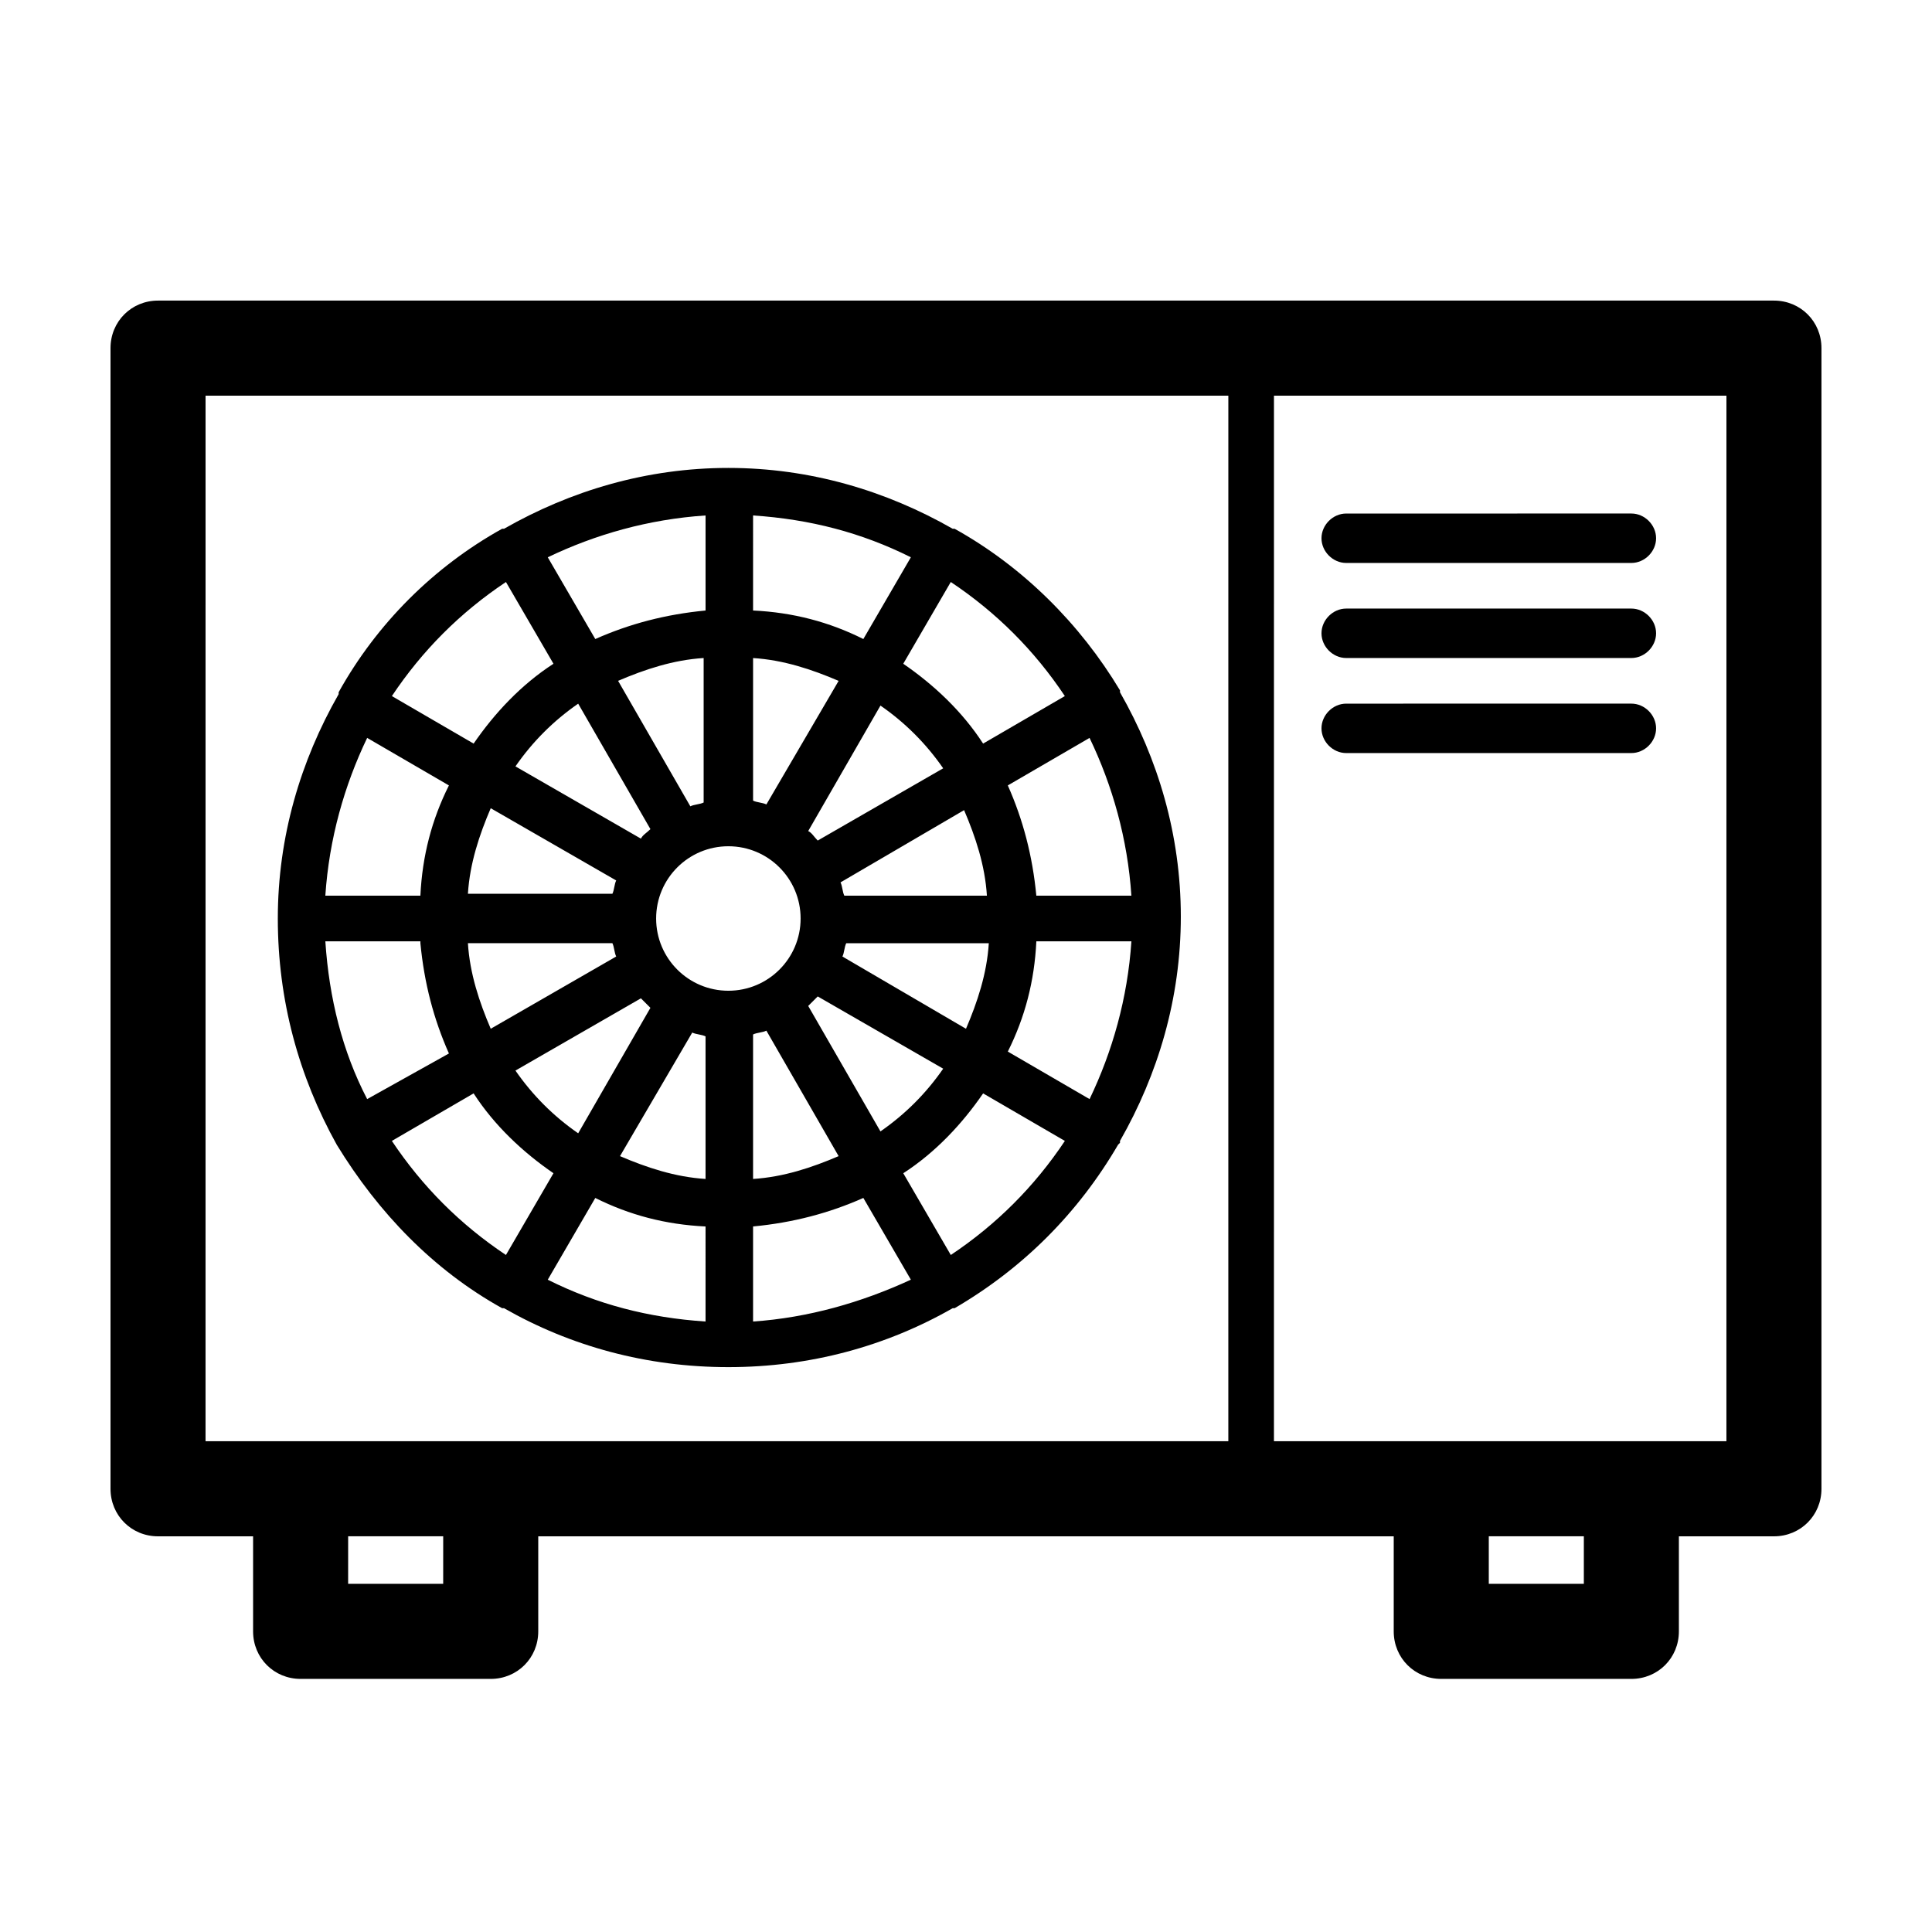
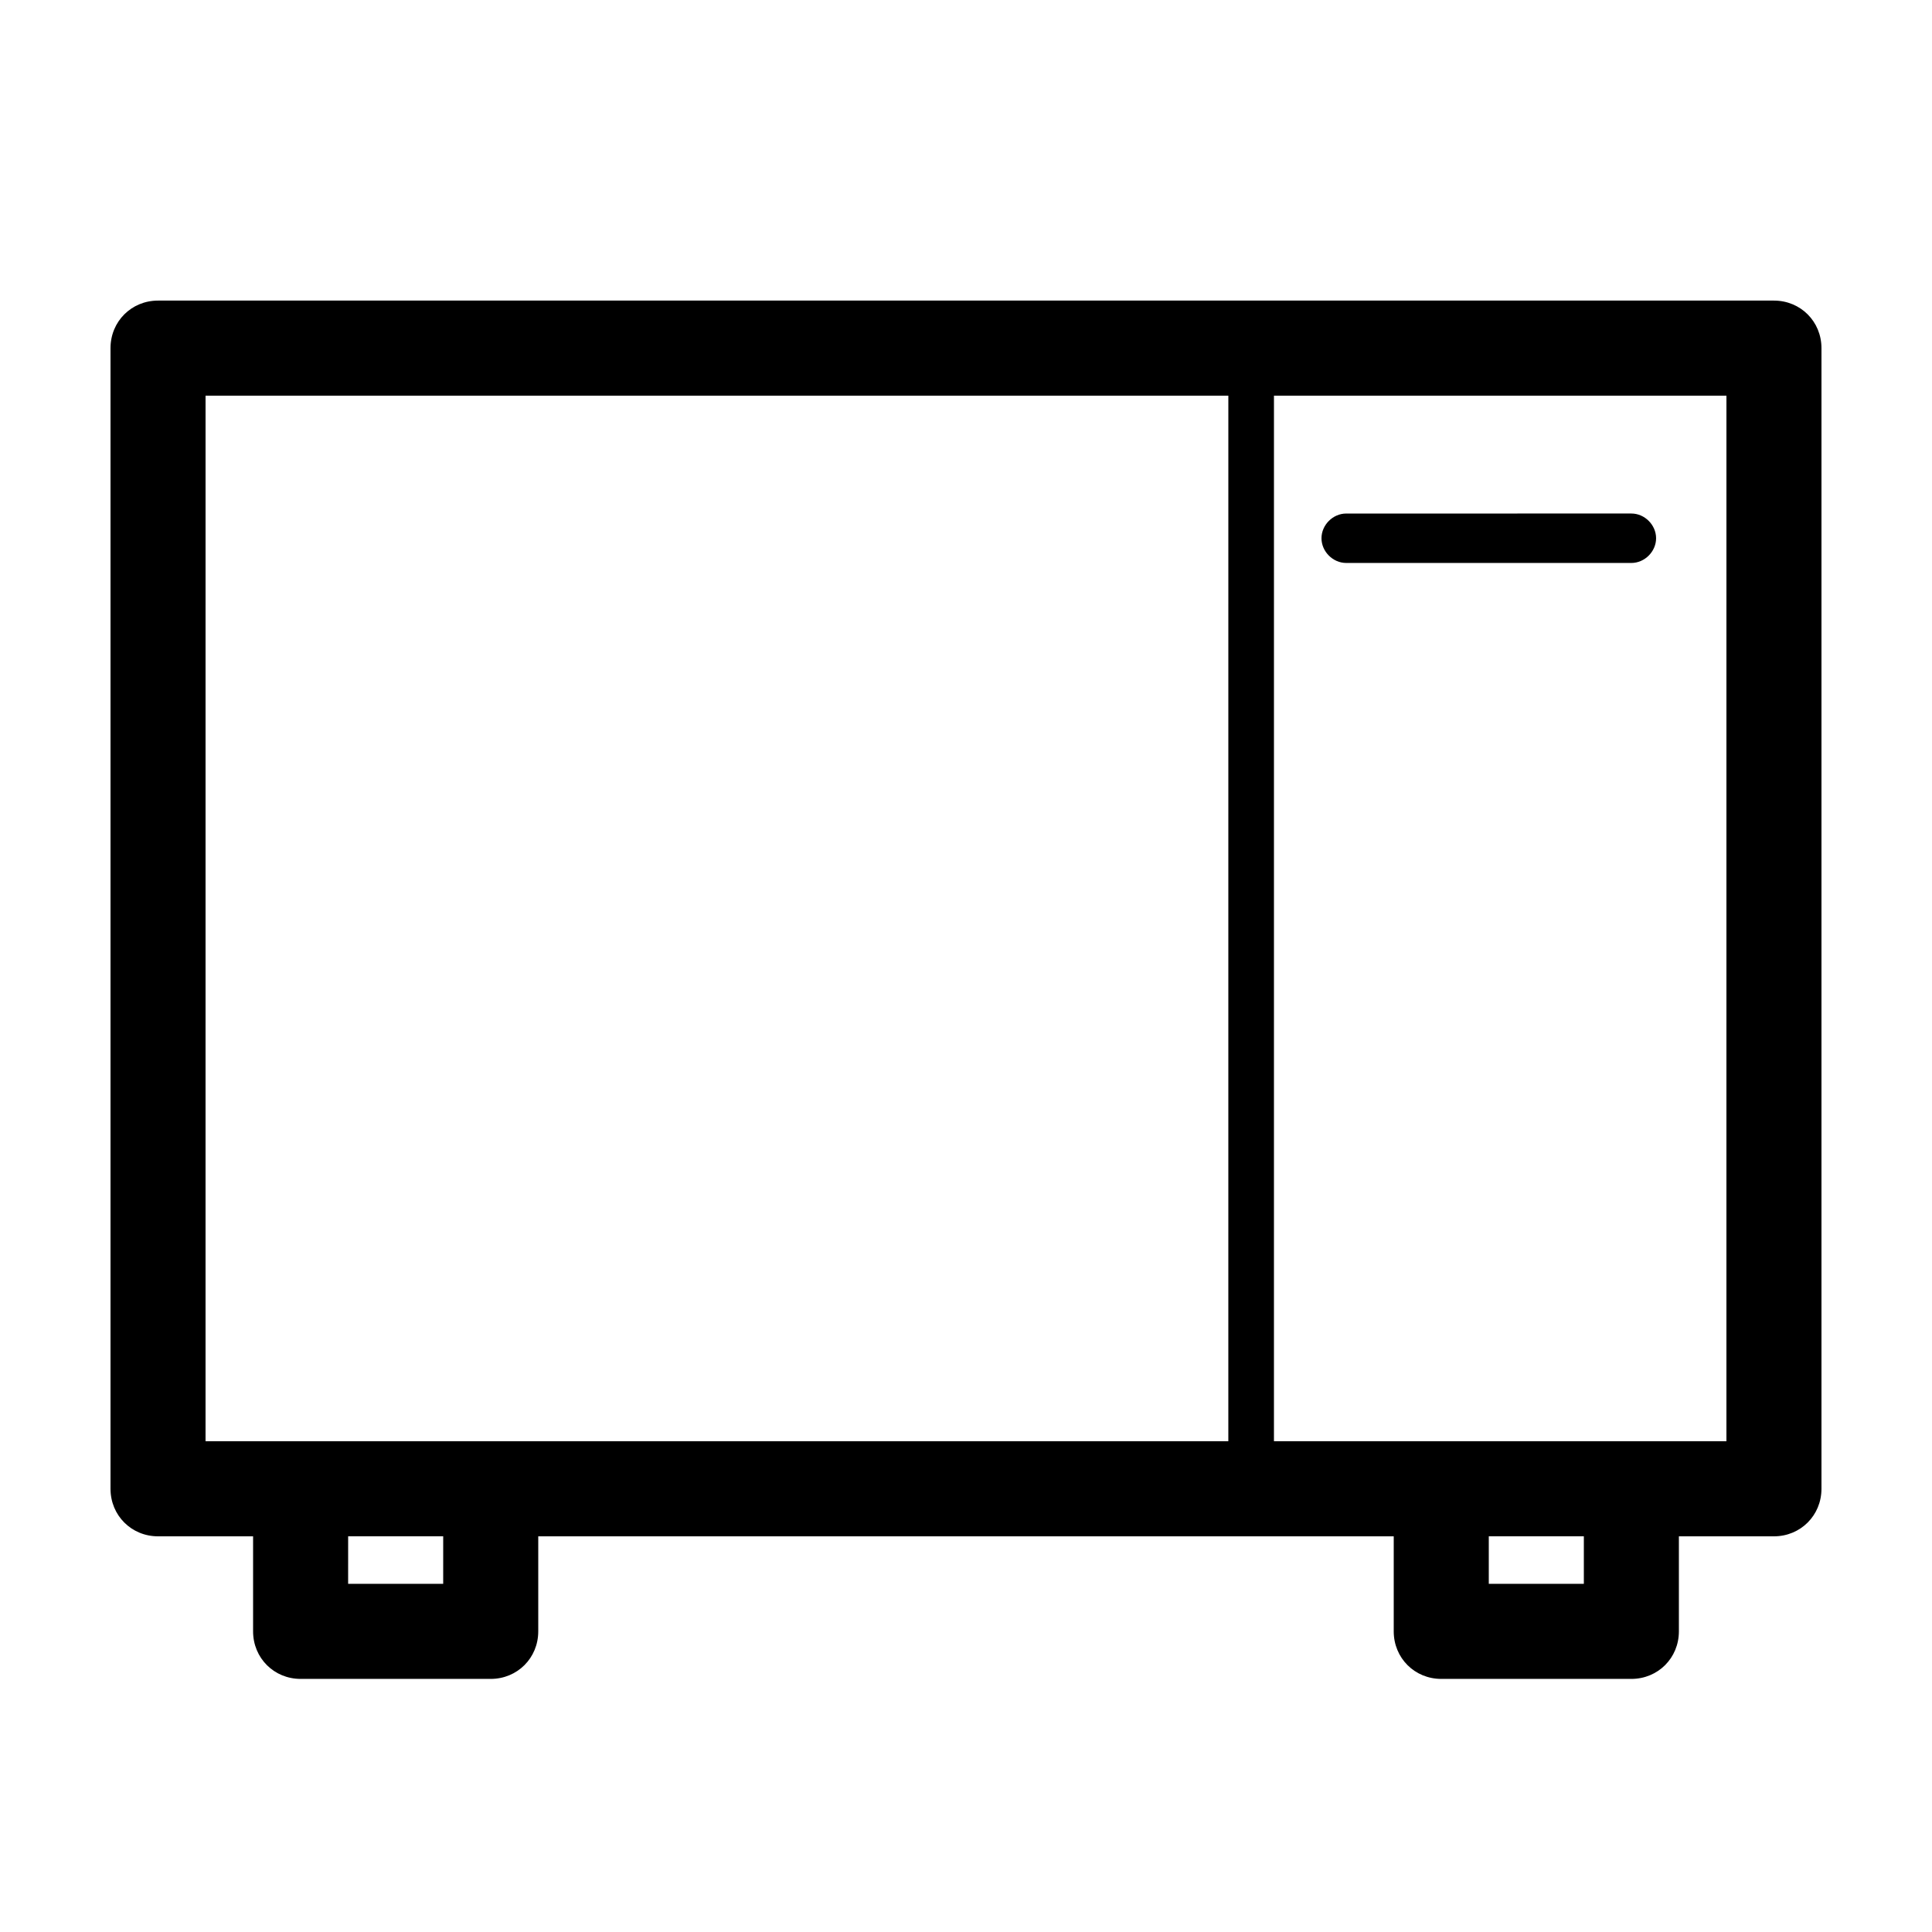
<svg xmlns="http://www.w3.org/2000/svg" fill="#000000" width="800px" height="800px" version="1.1" viewBox="144 144 512 512">
  <g>
    <path d="m614.12 223.66h-428.24c-7.055 0-12.594 5.543-12.594 12.598v302.29c0 7.051 5.539 12.594 12.594 12.594h25.191v25.191c0 7.055 5.543 12.594 12.594 12.594h50.383c7.055 0 12.594-5.543 12.594-12.594v-25.191h226.71v25.191c0 7.055 5.543 12.594 12.594 12.594h50.383c7.055 0 12.594-5.543 12.594-12.594v-25.191h25.191c7.055 0 12.594-5.543 12.594-12.594v-302.29c0-7.055-5.539-12.598-12.594-12.598zm-352.67 340.07h-25.191l0.004-12.598h25.191zm208.07-37.789h-271.05l0.004-277.09h271.05zm94.215 37.789h-25.191v-12.598h25.191zm37.785-37.789h-119.91l0.004-277.09h119.91z" />
-     <path d="m233.24 447.36s0.504 0 0 0c11.082 18.137 25.695 33.254 43.832 43.328h0.504c17.633 10.078 37.785 15.617 59.449 15.617 21.664 0 41.816-5.543 59.449-15.617h0.504c18.137-10.578 32.746-25.191 43.328-43.328l0.504-0.504v-0.504c10.078-17.633 16.121-37.785 16.121-59.449 0-21.664-6.047-41.816-16.121-59.449v-0.504c-10.582-17.633-25.695-32.746-43.832-42.824h-0.504c-17.633-10.078-37.785-16.121-59.449-16.121-21.664 0-41.816 6.047-59.449 16.121h-0.504c-18.137 10.078-33.254 25.191-43.328 43.328v0.504c-10.078 17.633-16.121 37.785-16.121 59.449 0 21.664 5.539 41.816 15.617 59.953v0zm14.609-1.008 21.664-12.594c5.543 8.566 13.098 15.617 21.16 21.16l-12.594 21.664c-12.094-8.062-22.168-18.137-30.23-30.23zm68.52-82.625c-1.008 1.008-2.016 1.512-2.519 2.519l-33.25-19.145c4.535-6.551 10.078-12.09 16.625-16.625zm-8.566-39.297c7.055-3.023 14.609-5.543 22.672-6.047v38.289c-1.008 0.504-2.519 0.504-3.527 1.008zm8.566 86.656-19.145 33.25c-6.551-4.535-12.09-10.078-16.625-16.625l33.25-19.145c0.504 0.504 1.512 1.512 2.519 2.519zm-9.07-33.754c-0.504 1.008-0.504 2.519-1.008 3.527h-38.289c0.504-8.062 3.023-15.617 6.047-22.672zm-1.008 16.625c0.504 1.008 0.504 2.519 1.008 3.527l-33.25 19.145c-3.023-7.055-5.543-14.609-6.047-22.672zm24.688 100.26c-15.113-1.008-28.719-4.535-41.816-11.082l12.594-21.664c9.07 4.535 18.641 7.055 29.223 7.559zm0-37.785c-8.062-0.504-15.617-3.023-22.672-6.047l19.145-32.746c1.008 0.504 2.519 0.504 3.527 1.008zm12.594 37.785v-25.191c10.578-1.008 20.152-3.527 29.223-7.559l12.594 21.664c-13.098 6.047-27.203 10.078-41.816 11.086zm24.184-112.85c-0.504-1.008-0.504-2.519-1.008-3.527l32.746-19.145c3.023 7.055 5.543 14.609 6.047 22.672zm38.289 12.594c-0.504 8.062-3.023 15.617-6.047 22.672l-32.746-19.145c0.504-1.008 0.504-2.519 1.008-3.527zm-45.34-27.207c-1.008-1.008-1.512-2.016-2.519-2.519l19.145-33.25c6.551 4.535 12.09 10.078 16.625 16.625zm0 41.312 33.25 19.145c-4.535 6.551-10.078 12.09-16.625 16.625l-19.145-33.25c0.504-0.504 1.512-1.512 2.519-2.519zm5.539 42.32c-7.055 3.023-14.609 5.543-22.672 6.047v-38.289c1.008-0.504 2.519-0.504 3.527-1.008zm29.727 26.199-12.594-21.664c8.566-5.543 15.617-13.098 21.16-21.16l21.664 12.594c-8.062 12.094-18.141 22.168-30.23 30.23zm36.777-41.312-21.664-12.594c4.535-9.07 7.055-18.641 7.559-29.223h25.191c-1.008 15.113-5.039 29.223-11.086 41.816zm11.082-53.906h-25.191c-1.008-10.578-3.527-20.152-7.559-29.223l21.664-12.594c6.051 12.594 10.082 26.699 11.086 41.816zm-17.633-52.902-21.664 12.594c-5.543-8.566-13.098-15.617-21.16-21.16l12.594-21.664c12.094 8.062 22.172 18.141 30.23 30.23zm-82.625-47.863c15.113 1.008 28.719 4.535 41.816 11.082l-12.594 21.664c-9.07-4.535-18.641-7.055-29.223-7.559zm0 37.789c8.062 0.504 15.617 3.023 22.672 6.047l-19.145 32.746c-1.008-0.504-2.519-0.504-3.527-1.008zm12.598 69.02c0 10.578-8.566 19.145-19.145 19.145-10.578 0-19.145-8.566-19.145-19.145s8.566-19.145 19.145-19.145c10.578 0 19.145 8.566 19.145 19.145zm-25.191-106.81v25.191c-10.578 1.008-20.152 3.527-29.223 7.559l-12.594-21.664c12.594-6.047 26.703-10.078 41.816-11.086zm-52.898 17.637 12.594 21.664c-8.566 5.543-15.617 13.098-21.16 21.16l-21.664-12.594c8.062-12.094 18.137-22.172 30.23-30.23zm-36.781 41.312 21.664 12.594c-4.535 9.07-7.055 18.641-7.559 29.223h-25.191c1.012-15.117 5.043-29.223 11.086-41.816zm14.109 54.41c1.008 10.578 3.527 20.152 7.559 29.223l-21.668 12.09c-6.551-12.594-10.078-26.703-11.082-41.816h25.191z" />
    <path d="m500.76 293.19h75.57c3.527 0 6.551-3.023 6.551-6.551s-3.023-6.551-6.551-6.551l-75.57 0.004c-3.527 0-6.551 3.023-6.551 6.551 0 3.523 3.023 6.547 6.551 6.547z" />
-     <path d="m500.76 318.38h75.57c3.527 0 6.551-3.023 6.551-6.551 0-3.527-3.023-6.551-6.551-6.551h-75.57c-3.527 0-6.551 3.023-6.551 6.551 0 3.527 3.023 6.551 6.551 6.551z" />
-     <path d="m500.76 343.57h75.57c3.527 0 6.551-3.023 6.551-6.551 0-3.527-3.023-6.551-6.551-6.551l-75.57 0.004c-3.527 0-6.551 3.023-6.551 6.551 0 3.527 3.023 6.547 6.551 6.547z" />
  </g>
</svg>